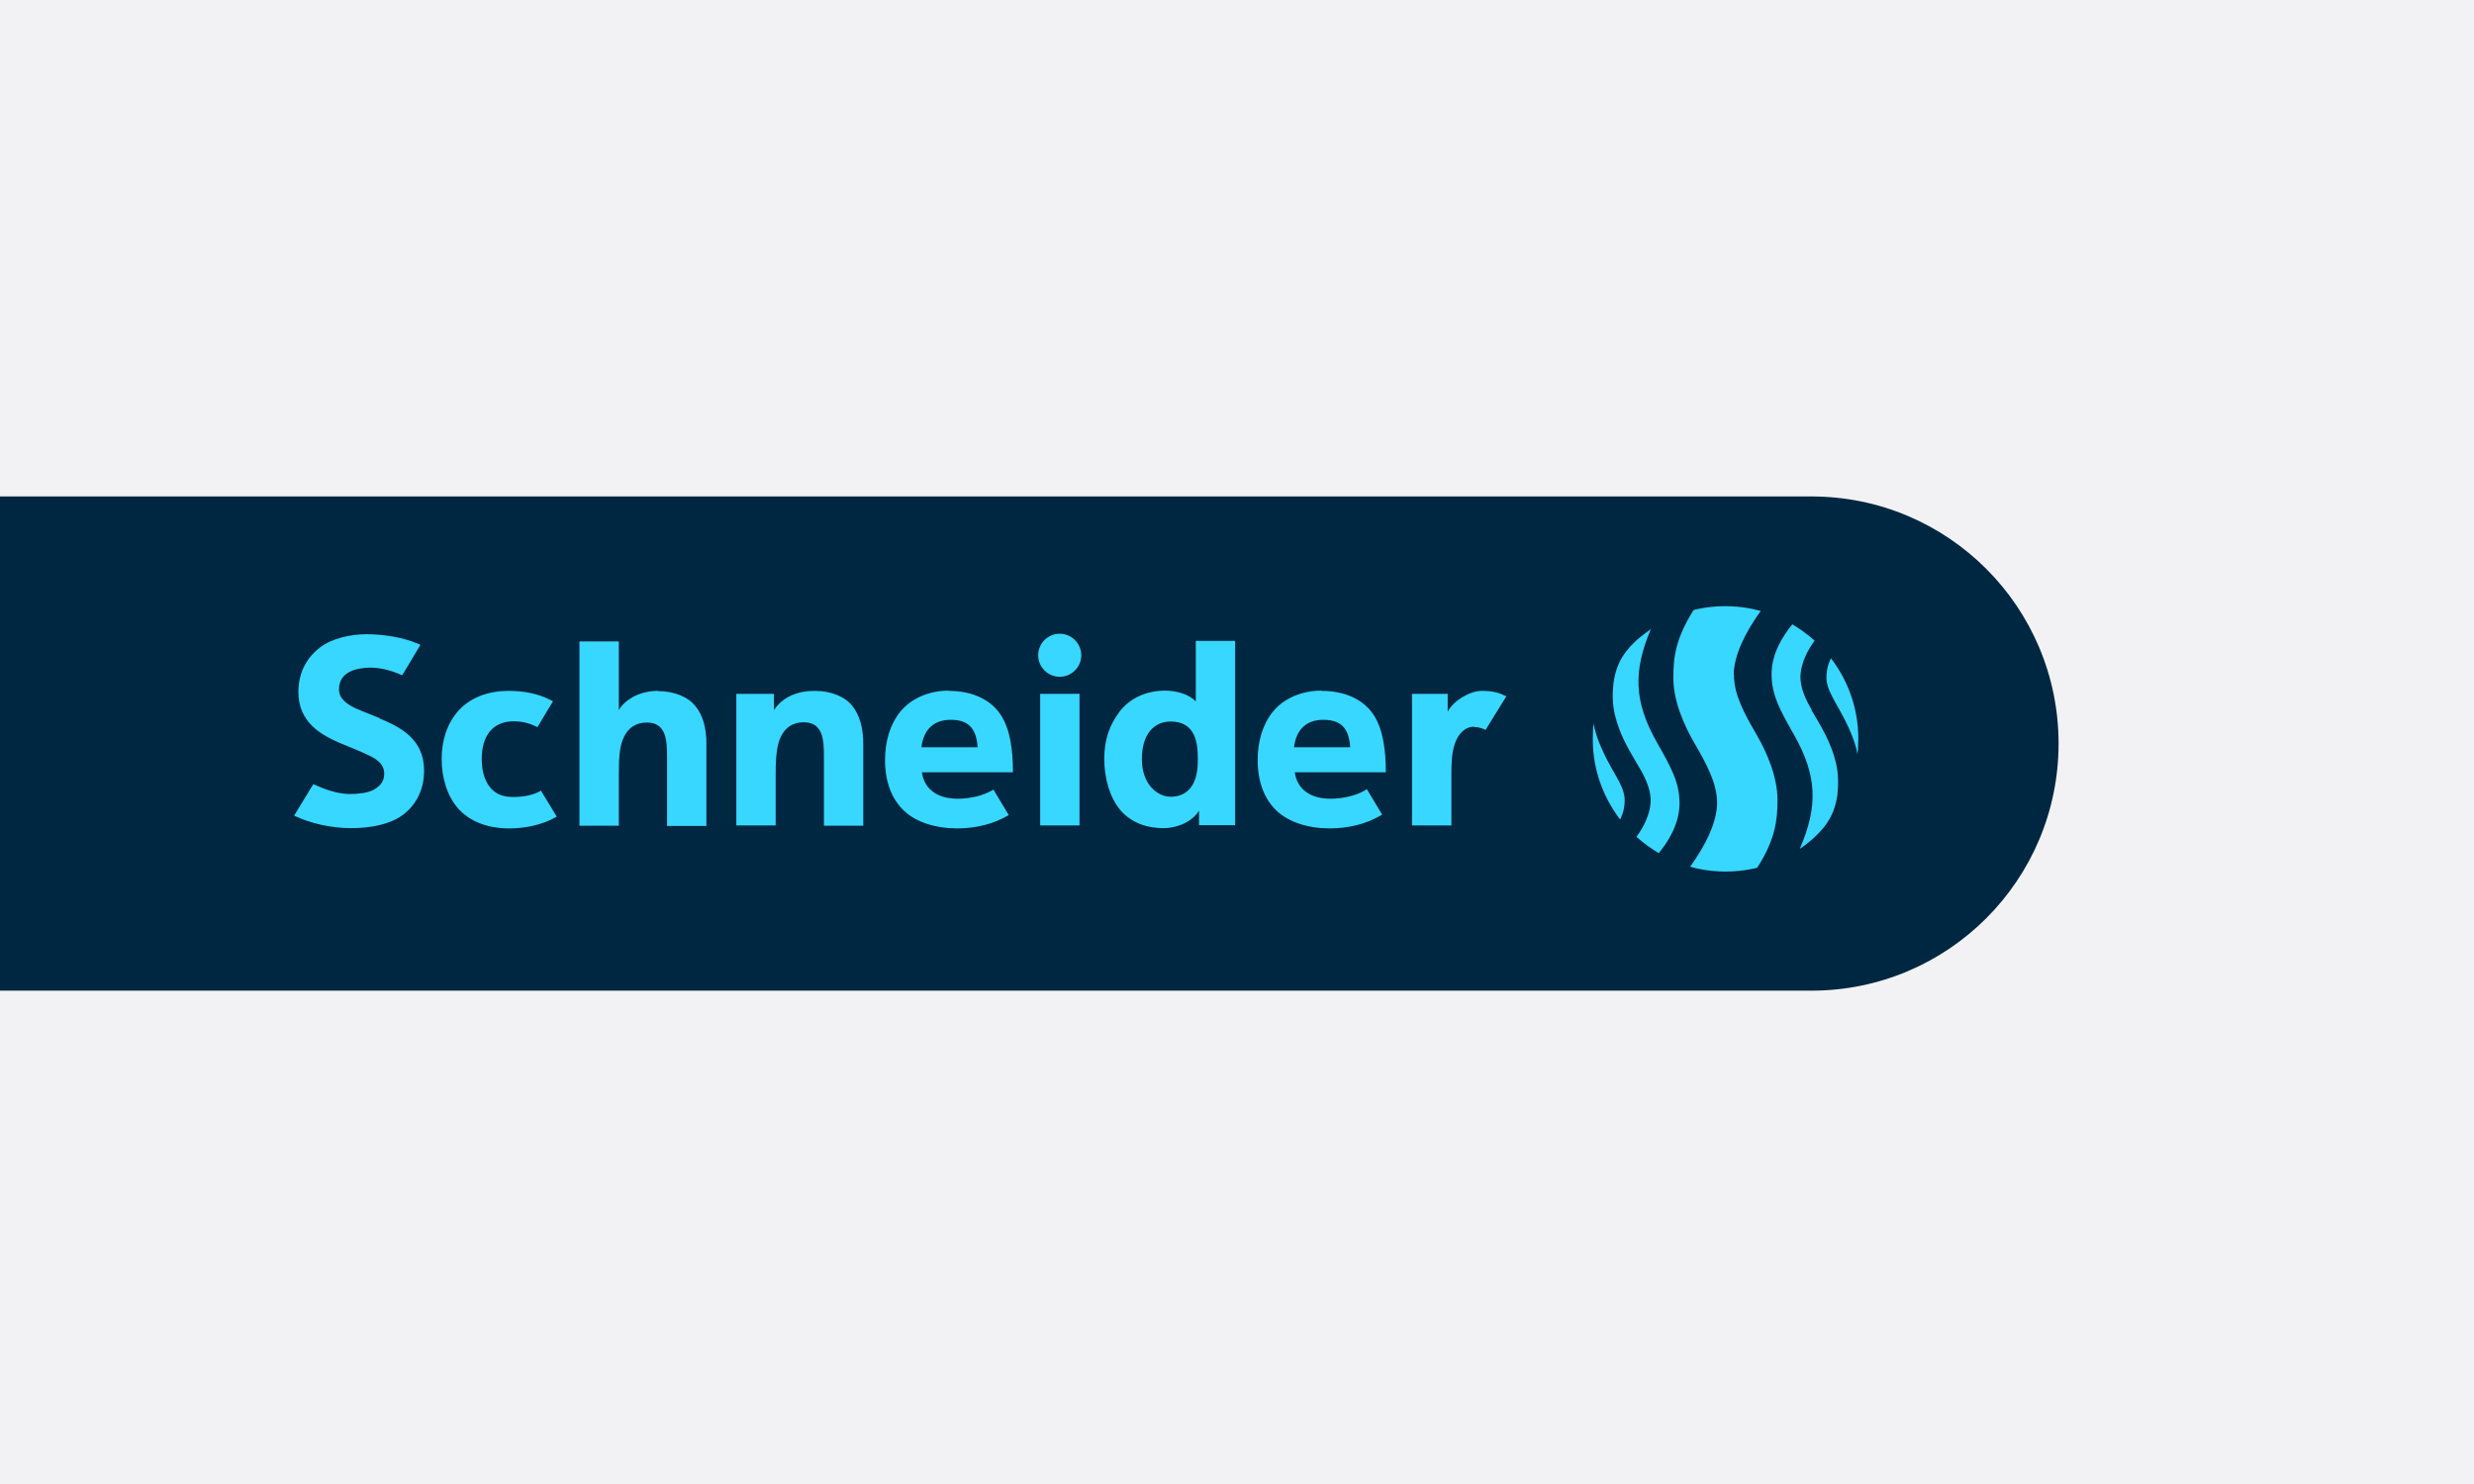
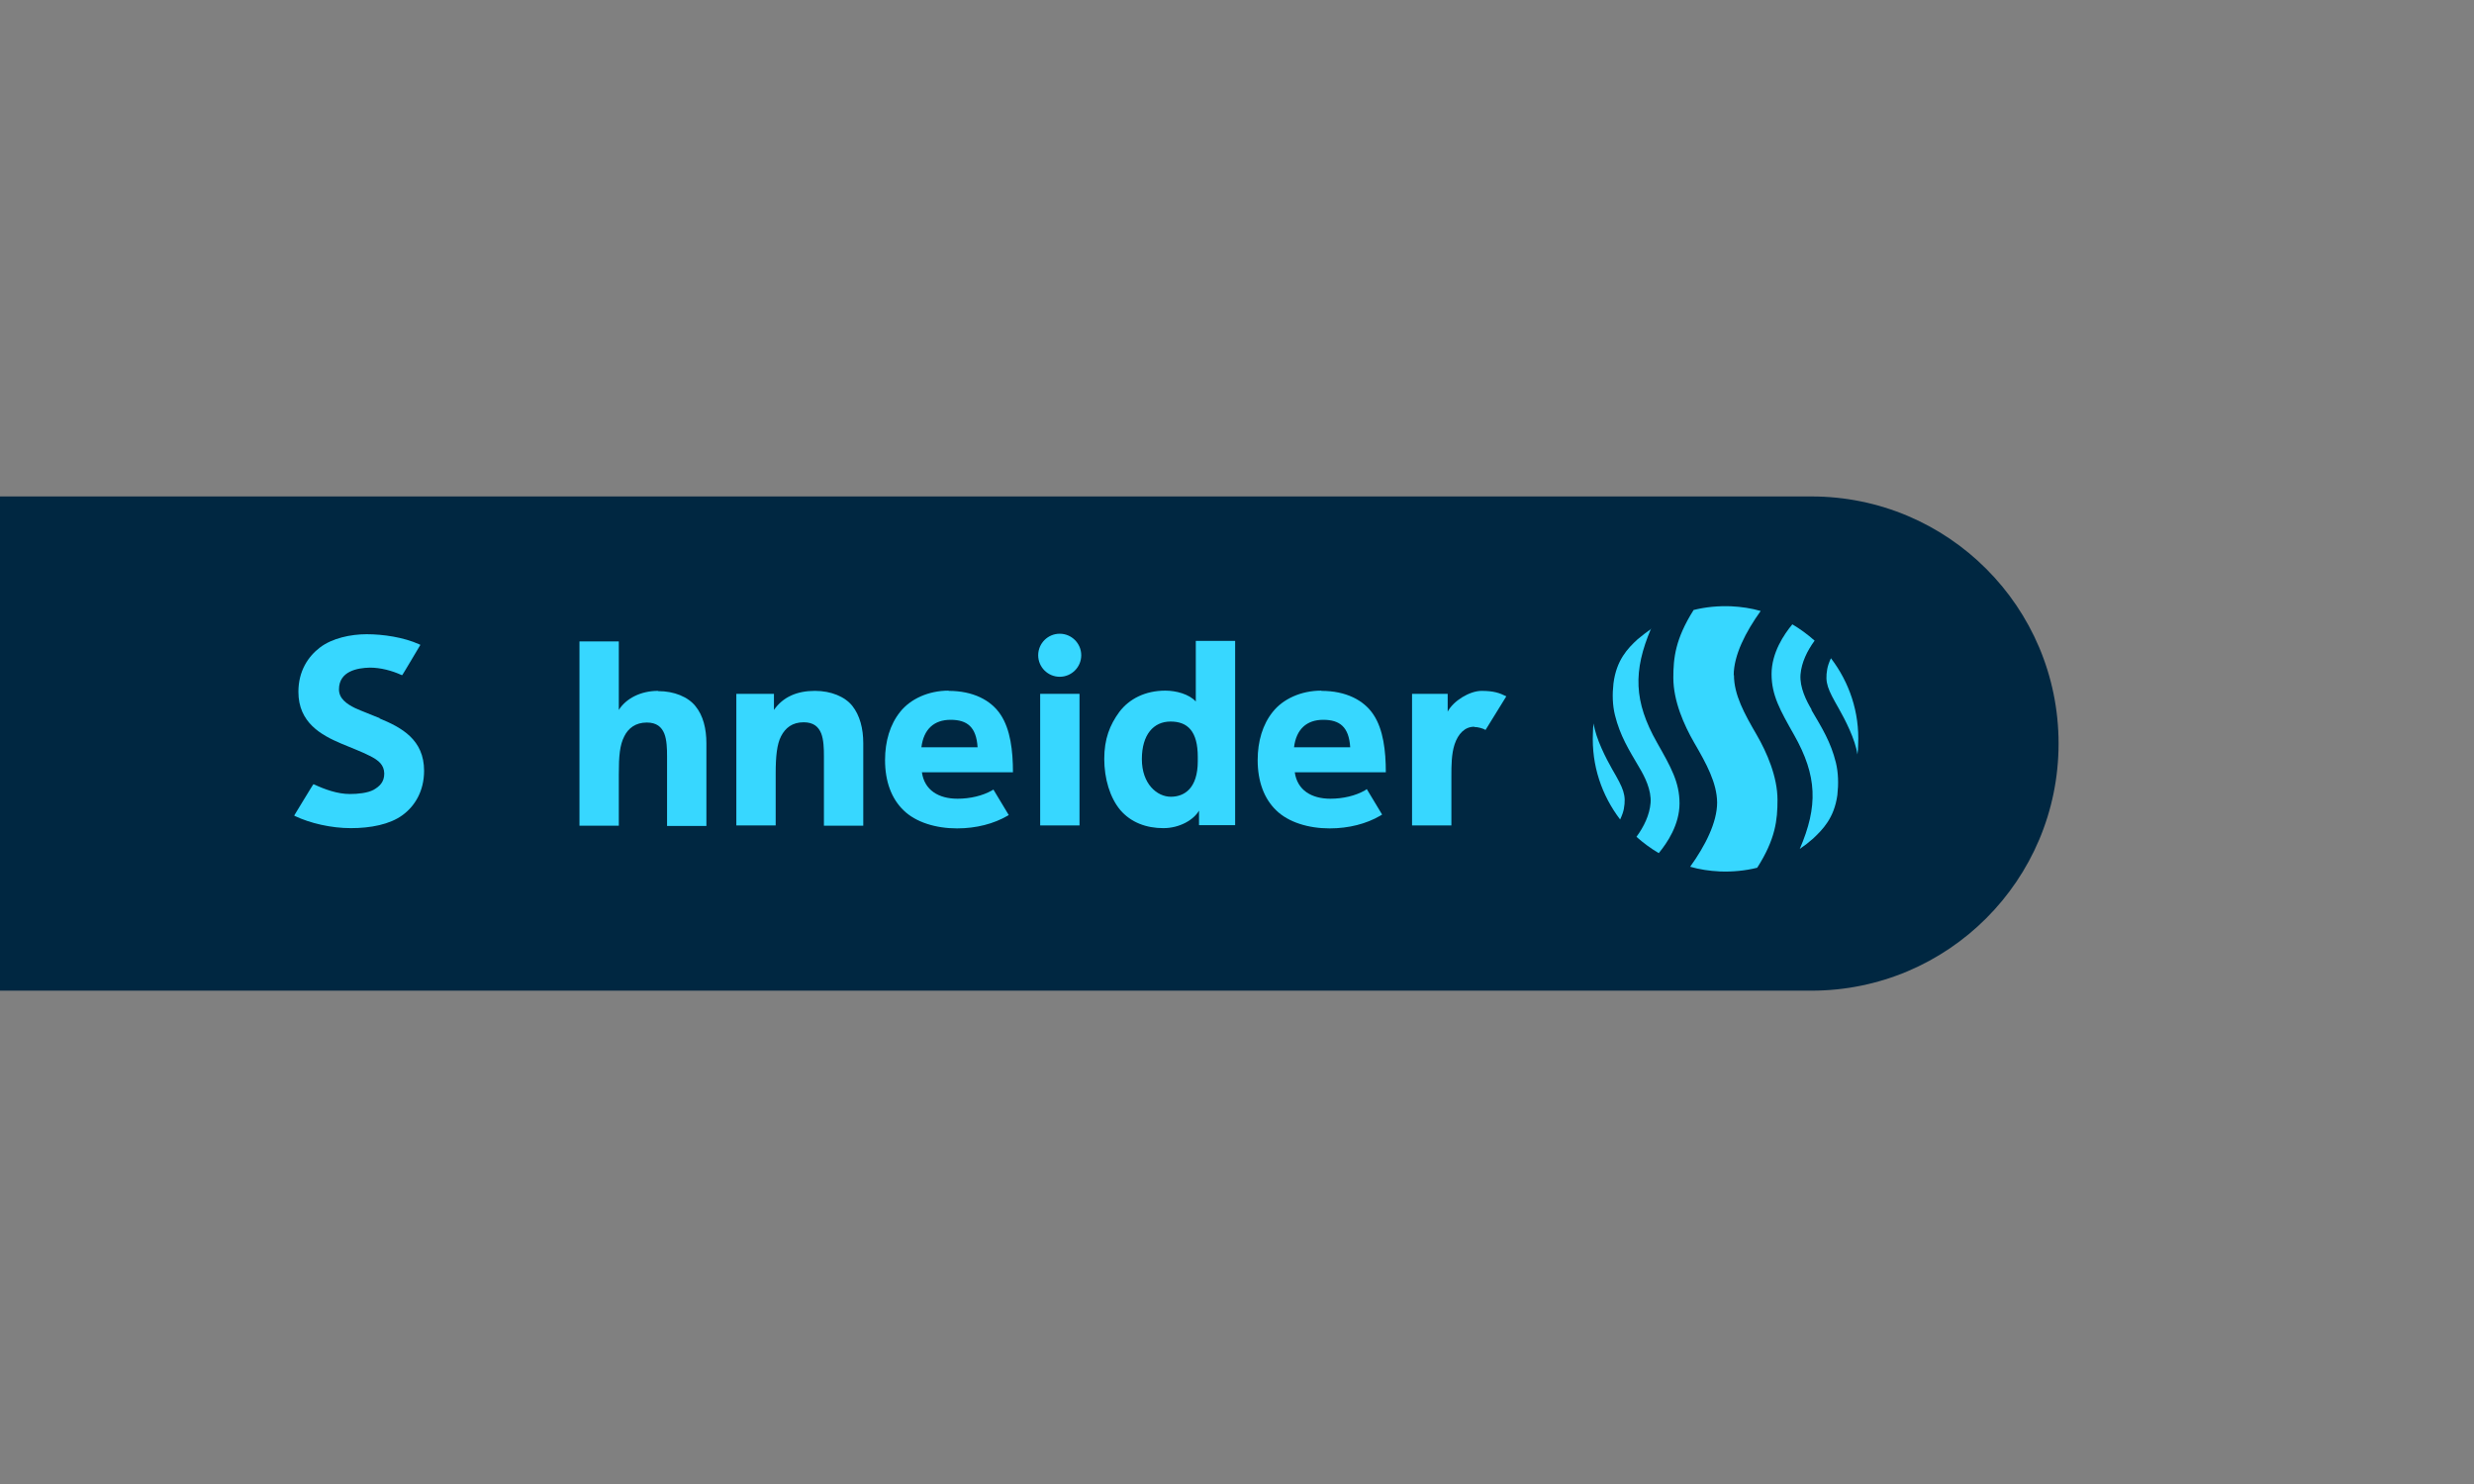
<svg xmlns="http://www.w3.org/2000/svg" id="Ebene_1" version="1.1" viewBox="0 0 999.9 600">
  <rect x="0" y="0" width="999.9" height="600" fill="#808080" stroke="none" />
  <defs>
    <style>
      .st0 {
        fill: none;
      }

      .st1 {
        fill: #f2f2f4;
      }

      .st2 {
        clip-path: url(#clippath-1);
      }

      .st3 {
        fill: #37d7ff;
      }

      .st4 {
        fill: #002741;
      }

      .st5 {
        clip-path: url(#clippath);
      }
    </style>
    <clipPath id="clippath">
-       <rect class="st0" width="999.9" height="600" />
-     </clipPath>
+       </clipPath>
    <clipPath id="clippath-1">
      <rect class="st0" y="200.4" width="832.2" height="200.4" />
    </clipPath>
  </defs>
  <g class="st5">
    <polygon class="st1" points="-.1 0 -.1 600 999.9 600 999.9 0 -.1 0 -.1 0" />
  </g>
  <g class="st2">
    <path class="st4" d="M-.1,200.7h732.2c55.2,0,99.9,44.7,99.9,99.9h0c0,55.2-44.7,99.9-99.9,99.9H-.1S-.1,200.7-.1,200.7H-.1Z" />
  </g>
  <path class="st3" d="M700.7,273c0-8.1,4.8-17.5,10.9-26-3.8-1.1-7.8-1.7-12-1.9-5.2-.2-10.3.3-15.1,1.5-7.4,11.7-8.2,19.4-8.2,27.4,0,9.4,4.3,19.1,8.4,26.2,5,8.6,9.2,16.3,9.3,24.2,0,8.1-4.8,17.5-10.9,26,3.8,1.1,7.8,1.7,12,1.9,5.2.2,10.3-.3,15.1-1.5,7.4-11.6,8.2-19.3,8.2-27.4,0-9.4-4.3-19.2-8.4-26.3-5-8.6-9.2-16.2-9.2-24.2h0Z" />
  <path class="st3" d="M740,266.1c-.8,1.7-1.3,3.2-1.5,4.4-1,5.6.2,8.1,4.7,16,2.4,4.2,6.7,12.5,7.5,18.5.2-1.3.3-2.6.3-4,.6-13.1-3.6-25.2-11-34.9h0Z" />
  <path class="st3" d="M644.1,292.4c-.2,1.3-.3,2.6-.3,4-.6,13.1,3.6,25.2,11,34.9.8-1.7,1.3-3.2,1.5-4.3,1-5.6-.1-8.1-4.7-16-2.4-4.2-6.7-12.5-7.5-18.5h0Z" />
  <path class="st3" d="M732.2,286.9c-2.1-3.5-4.9-9-4.5-14.2.4-4.9,2.7-9.6,5.7-13.7-2.8-2.5-5.8-4.7-9-6.6-3.4,4.1-8.4,11.5-8.4,20.1s3.5,14.7,9.1,24.6c9.4,16.6,9.7,28.9,2.3,46.1,1.9-1.3,3.7-2.7,5.4-4.2,3.8-3.6,8.5-8.2,9.8-17.6.5-4.5.4-8.9-.6-13.1-2.1-8.4-5.5-13.8-9.9-21.3h0Z" />
  <path class="st3" d="M667.4,254.2c-1.9,1.3-3.8,2.8-5.6,4.3-3.9,3.6-8.5,8.3-9.7,17.8,0,0,0,0,0,0-.5,4.4-.4,8.7.6,12.8,2.1,8.4,5.5,13.8,9.9,21.3,2.1,3.5,4.9,9,4.5,14.2-.4,4.9-2.7,9.6-5.7,13.7,2.8,2.5,5.8,4.7,9,6.6,3.4-4.1,8.4-11.5,8.4-20.1s-3.5-14.7-9.1-24.6c-9.4-16.6-9.7-28.9-2.4-46.1h0Z" />
  <path class="st3" d="M153.6,290.4c-4-1.7-6.9-2.7-10-4.1-3.5-1.7-6.6-3.9-6.6-7.6,0-7.4,7.5-8.7,12.5-8.8,4.3,0,8.9,1.2,12.8,3h.3c0,.1,7.3-12.2,7.3-12.2l-.4-.2c-6.4-2.9-14.7-4.1-21.3-4.1-6.5,0-13.9,1.6-18.8,5.3-4.9,3.7-8.8,9.6-8.8,18,0,12.5,9.3,17.5,17.3,20.9,4,1.7,8.3,3.3,11.4,4.9,3.9,1.9,5.9,3.8,6,7.2,0,3.5-1.9,5.2-4.3,6.6-2.4,1.3-6.4,1.7-9.6,1.7-4.9,0-10-1.8-14.5-3.9h-.3c0-.1-7.7,12.6-7.7,12.6l.3.2c6.1,2.9,14.6,4.9,22.6,4.9s15.7-1.5,20.8-5.2c5.1-3.7,8.8-9.8,8.8-18,0-12.6-9.1-17.5-18.1-21.2h0Z" />
-   <path class="st3" d="M218.5,319.8l-.5.2c-2.5,1.3-6.1,2.2-10.5,2.2h0c-4.5,0-7.4-1.3-9.6-4.1-2.1-2.7-3.2-6.6-3.2-11.2h0c0-9.6,4.5-15.3,13-15.3,3.8,0,6.7,1,9.2,2.2l.3.2,6.3-10.5-.8-.4c-5.4-2.9-11.7-3.8-17.1-3.8,0,0,0,0,0,0-8.8,0-15.8,3-20.3,8-4.5,5-6.8,11.9-6.8,19.5s2.2,15,6.7,20.1c4.5,5,11.5,8,20.6,8h0s0,0,0,0c7,0,13.4-1.6,18.4-4.3l.5-.3.3-.2-6.4-10.5h-.3Z" />
  <path class="st3" d="M329.3,279.3h0c-7.1,0-12.8,2.4-16.5,7.7v-6.5h-15.2v53.2h15.9v-21.1h0c0-6.7.5-11.8,2.2-15,1.7-3.3,4.5-5.6,9.1-5.6,4,0,6,1.8,7.1,4.5,1,2.6,1.1,6.1,1.1,9.1v28.2h15.9v-33.4c0-5.9-1.4-11.2-4.4-15-3-3.8-8.7-6.1-15-6.1h0Z" />
  <path class="st3" d="M265.9,279.3h0c-7,0-12.9,3.1-15.8,7.7v-27.7h-15.9v74.5h15.9v-21.1s0,.3,0,.3c0-7.4.4-11.8,2.2-15.3,1.6-3.3,4.6-5.6,9.1-5.6,4,0,6,1.8,7.1,4.5,1,2.6,1.1,6.1,1.1,9.1v28.2h15.9v-33.4c0-5.9-1.3-11.2-4.4-15-3-3.8-8.7-6.1-15-6.1h0Z" />
  <path class="st3" d="M428.3,256.2c-4.8,0-8.7,3.9-8.7,8.7s3.9,8.7,8.7,8.7,8.7-3.9,8.7-8.7c0-4.8-3.9-8.7-8.7-8.7h0Z" />
  <polygon class="st3" points="420.4 333.7 436.3 333.7 436.3 280.5 420.4 280.5 420.4 333.7 420.4 333.7" />
  <path class="st3" d="M595.9,293.9c1.4,0,3.6.6,4.5,1.2l8.4-13.6c-2.8-1.4-5.2-2.2-10-2.2s-11.4,4-13.7,8.4v-7.2h-14.4v53.2h15.9v-20.3c0-3.6,0-8.6,1.3-12.5,1.4-4.2,4.1-7.1,7.9-7.1h0Z" />
  <path class="st3" d="M372.4,302.1c.9-7.3,5.1-11.1,11.8-11.1s10.4,2.9,10.9,11.1h-22.6ZM383.4,279.2s0,0,0,0h0c-8.2,0-15.5,3.4-19.6,8.6-4.1,5.1-6.1,11.9-6.1,19.5h0c0,8.6,2.6,15.6,7.5,20.3,4.9,4.8,13,7.3,21.6,7.3h0c7.8,0,14.9-1.9,20.4-5.1l.5-.3-6.2-10.3-.5.3c-3.8,2.2-8.9,3.4-14,3.4-7.7,0-13.4-3.5-14.4-10.7h36.8c0-8.6-1-17.3-5-23.3-3.9-5.9-11.2-9.6-21-9.6h0Z" />
  <path class="st3" d="M523,302.1c.9-7.3,5.1-11.1,11.8-11.1s10.4,2.9,10.9,11.1h-22.6ZM534,279.2s0,0,0,0h0c-8.2,0-15.5,3.4-19.6,8.6-4.1,5.1-6.1,11.9-6.1,19.5h0c0,8.6,2.6,15.6,7.5,20.3,4.9,4.8,13,7.3,21.6,7.3h0c7.8,0,14.9-1.9,20.4-5.1l.8-.5-6.2-10.3-.7.5c-3.8,2.2-8.9,3.4-14,3.4-7.7,0-13.4-3.5-14.4-10.7h36.8c0-8.6-1-17.3-5-23.3-3.9-5.9-11.2-9.6-21-9.6h0Z" />
  <path class="st3" d="M484.1,307.7c0,11-5.4,14.4-10.9,14.4s-11.7-5.1-11.7-15.2h0c0-9.9,4.7-15.2,11.6-15.2s11,3.9,11,14.3v1.8h0ZM483.3,283.6c-2.7-3-8-4.4-12.3-4.4,0,0,0,0,0,0-8.1,0-14.6,3.3-18.6,8.6-3.9,5.3-6.1,11-6.1,19s2.3,15.7,6.5,20.7c4.3,5,10.5,7.3,17.4,7.3h0c6.6,0,12.3-3.4,14.4-7.1v5.9h14.6v-74.5h-15.9v24.5h0Z" />
</svg>